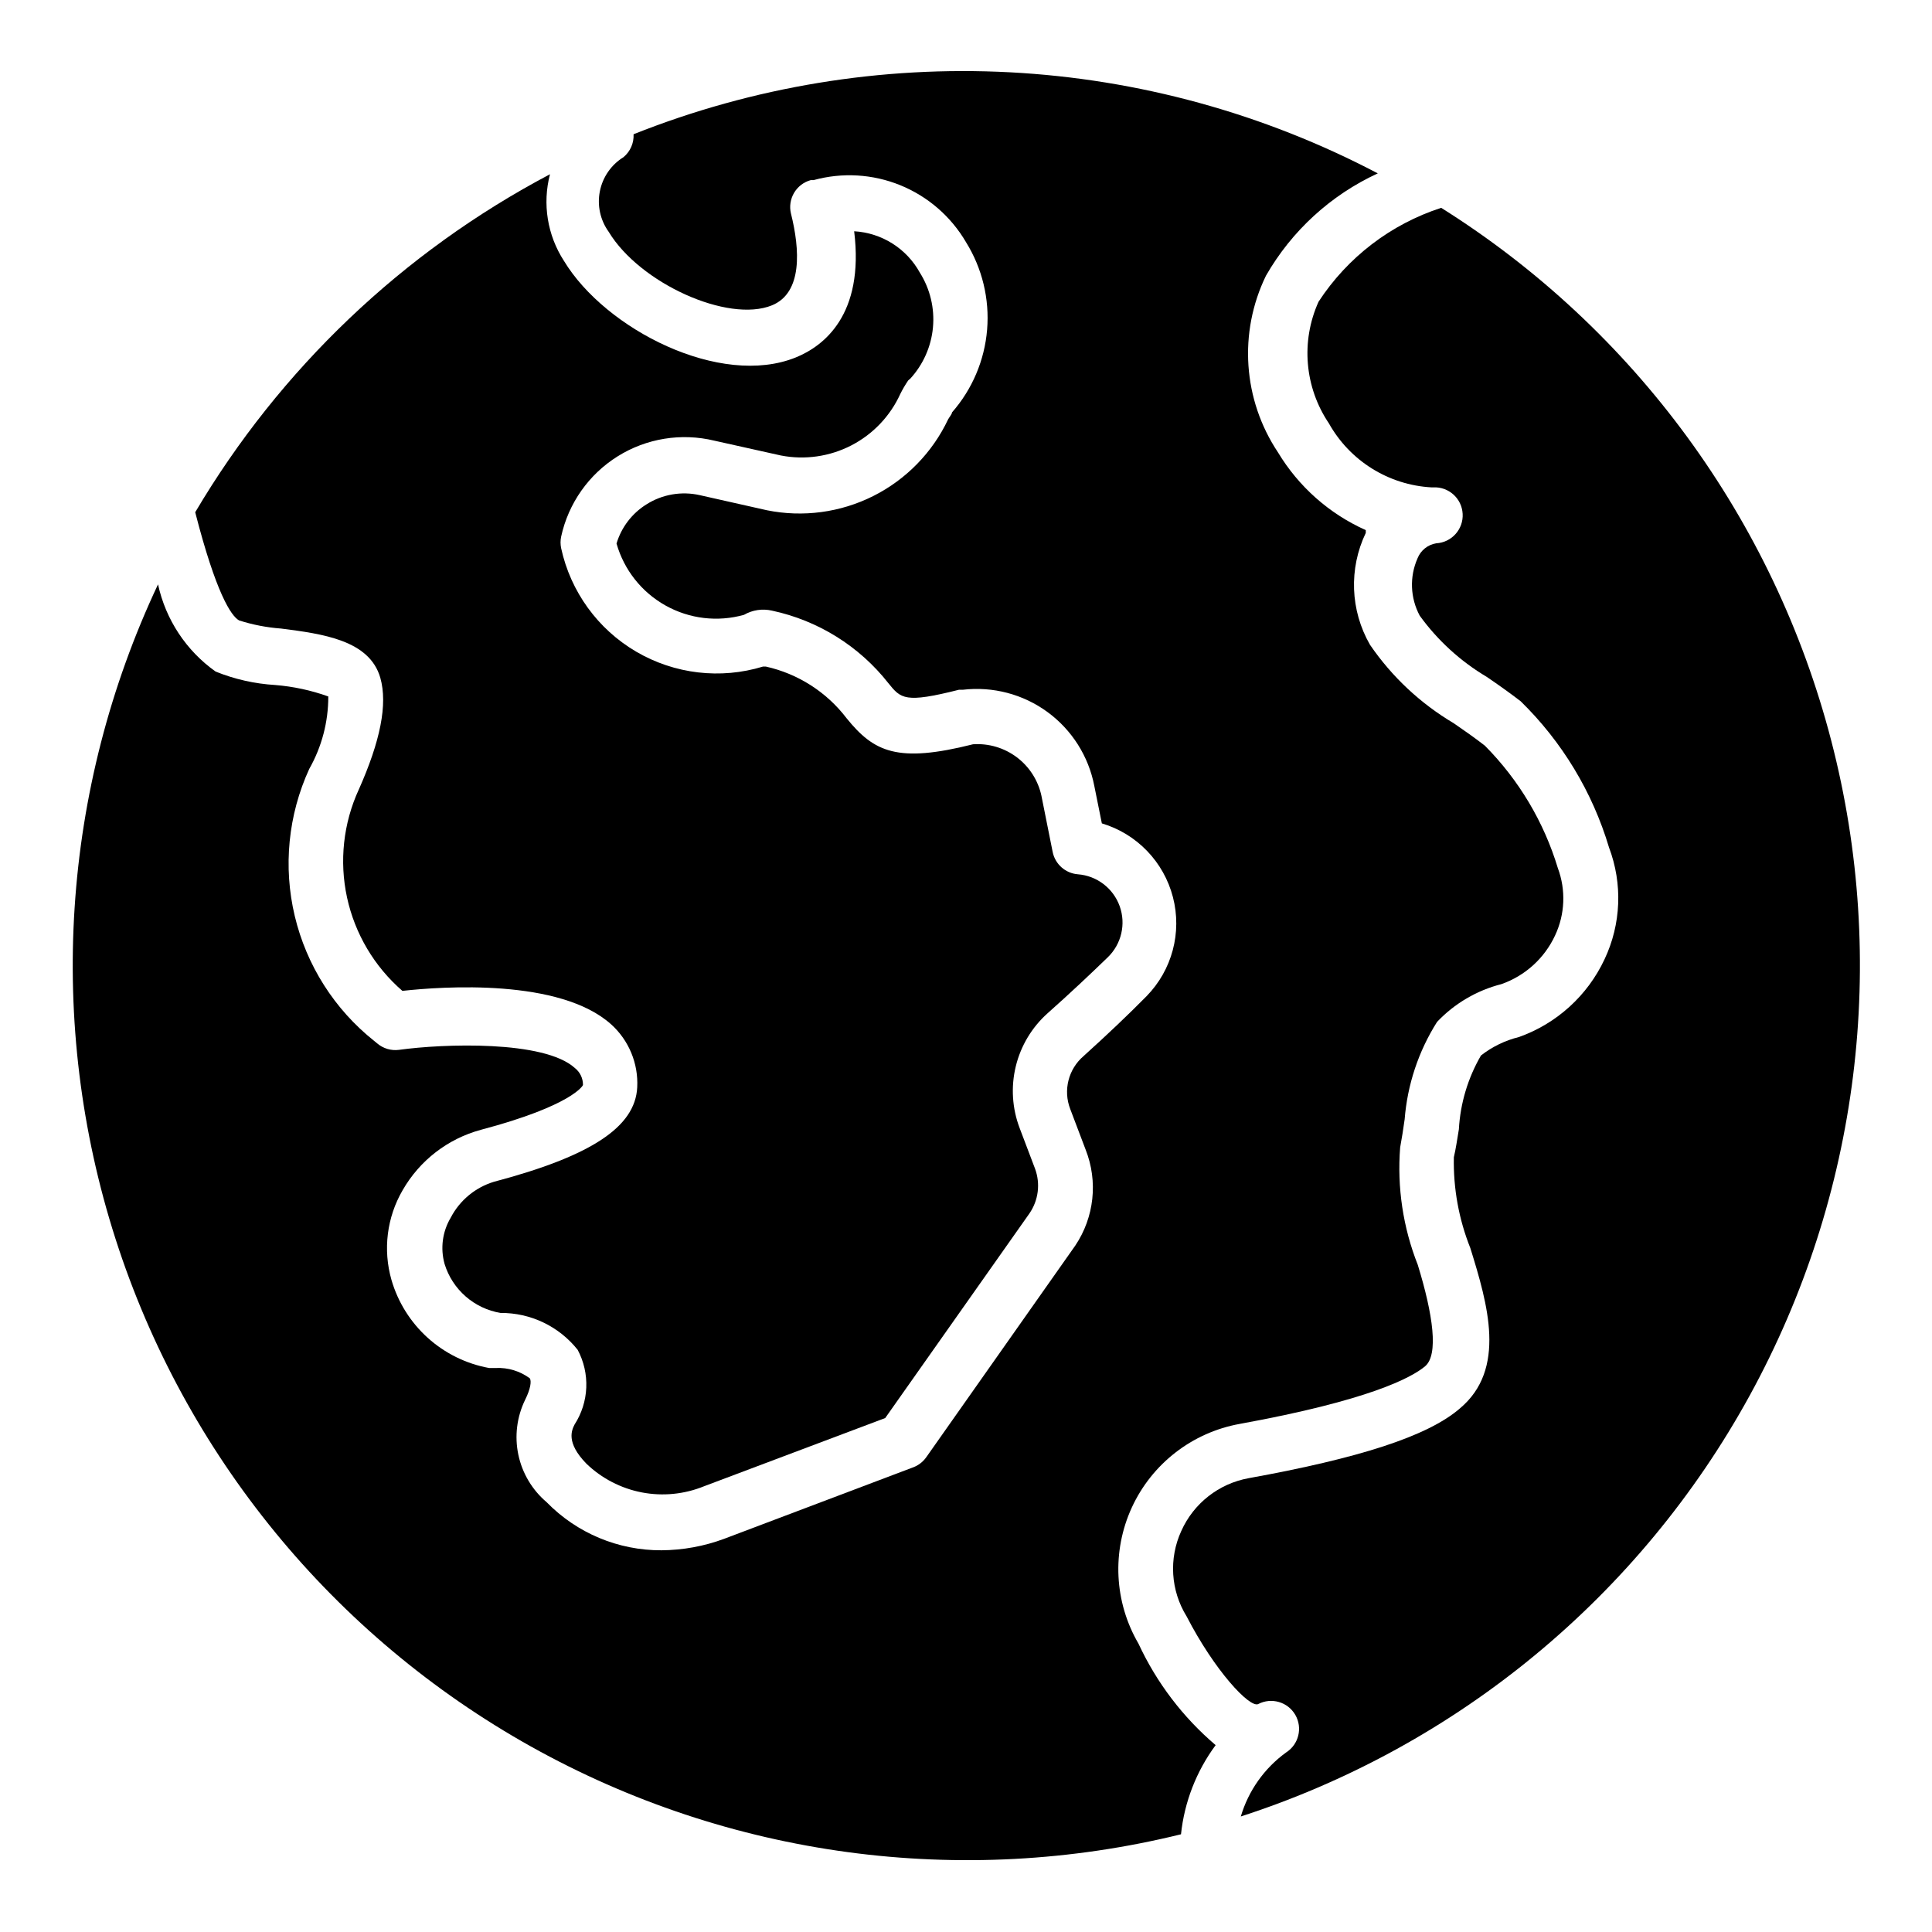
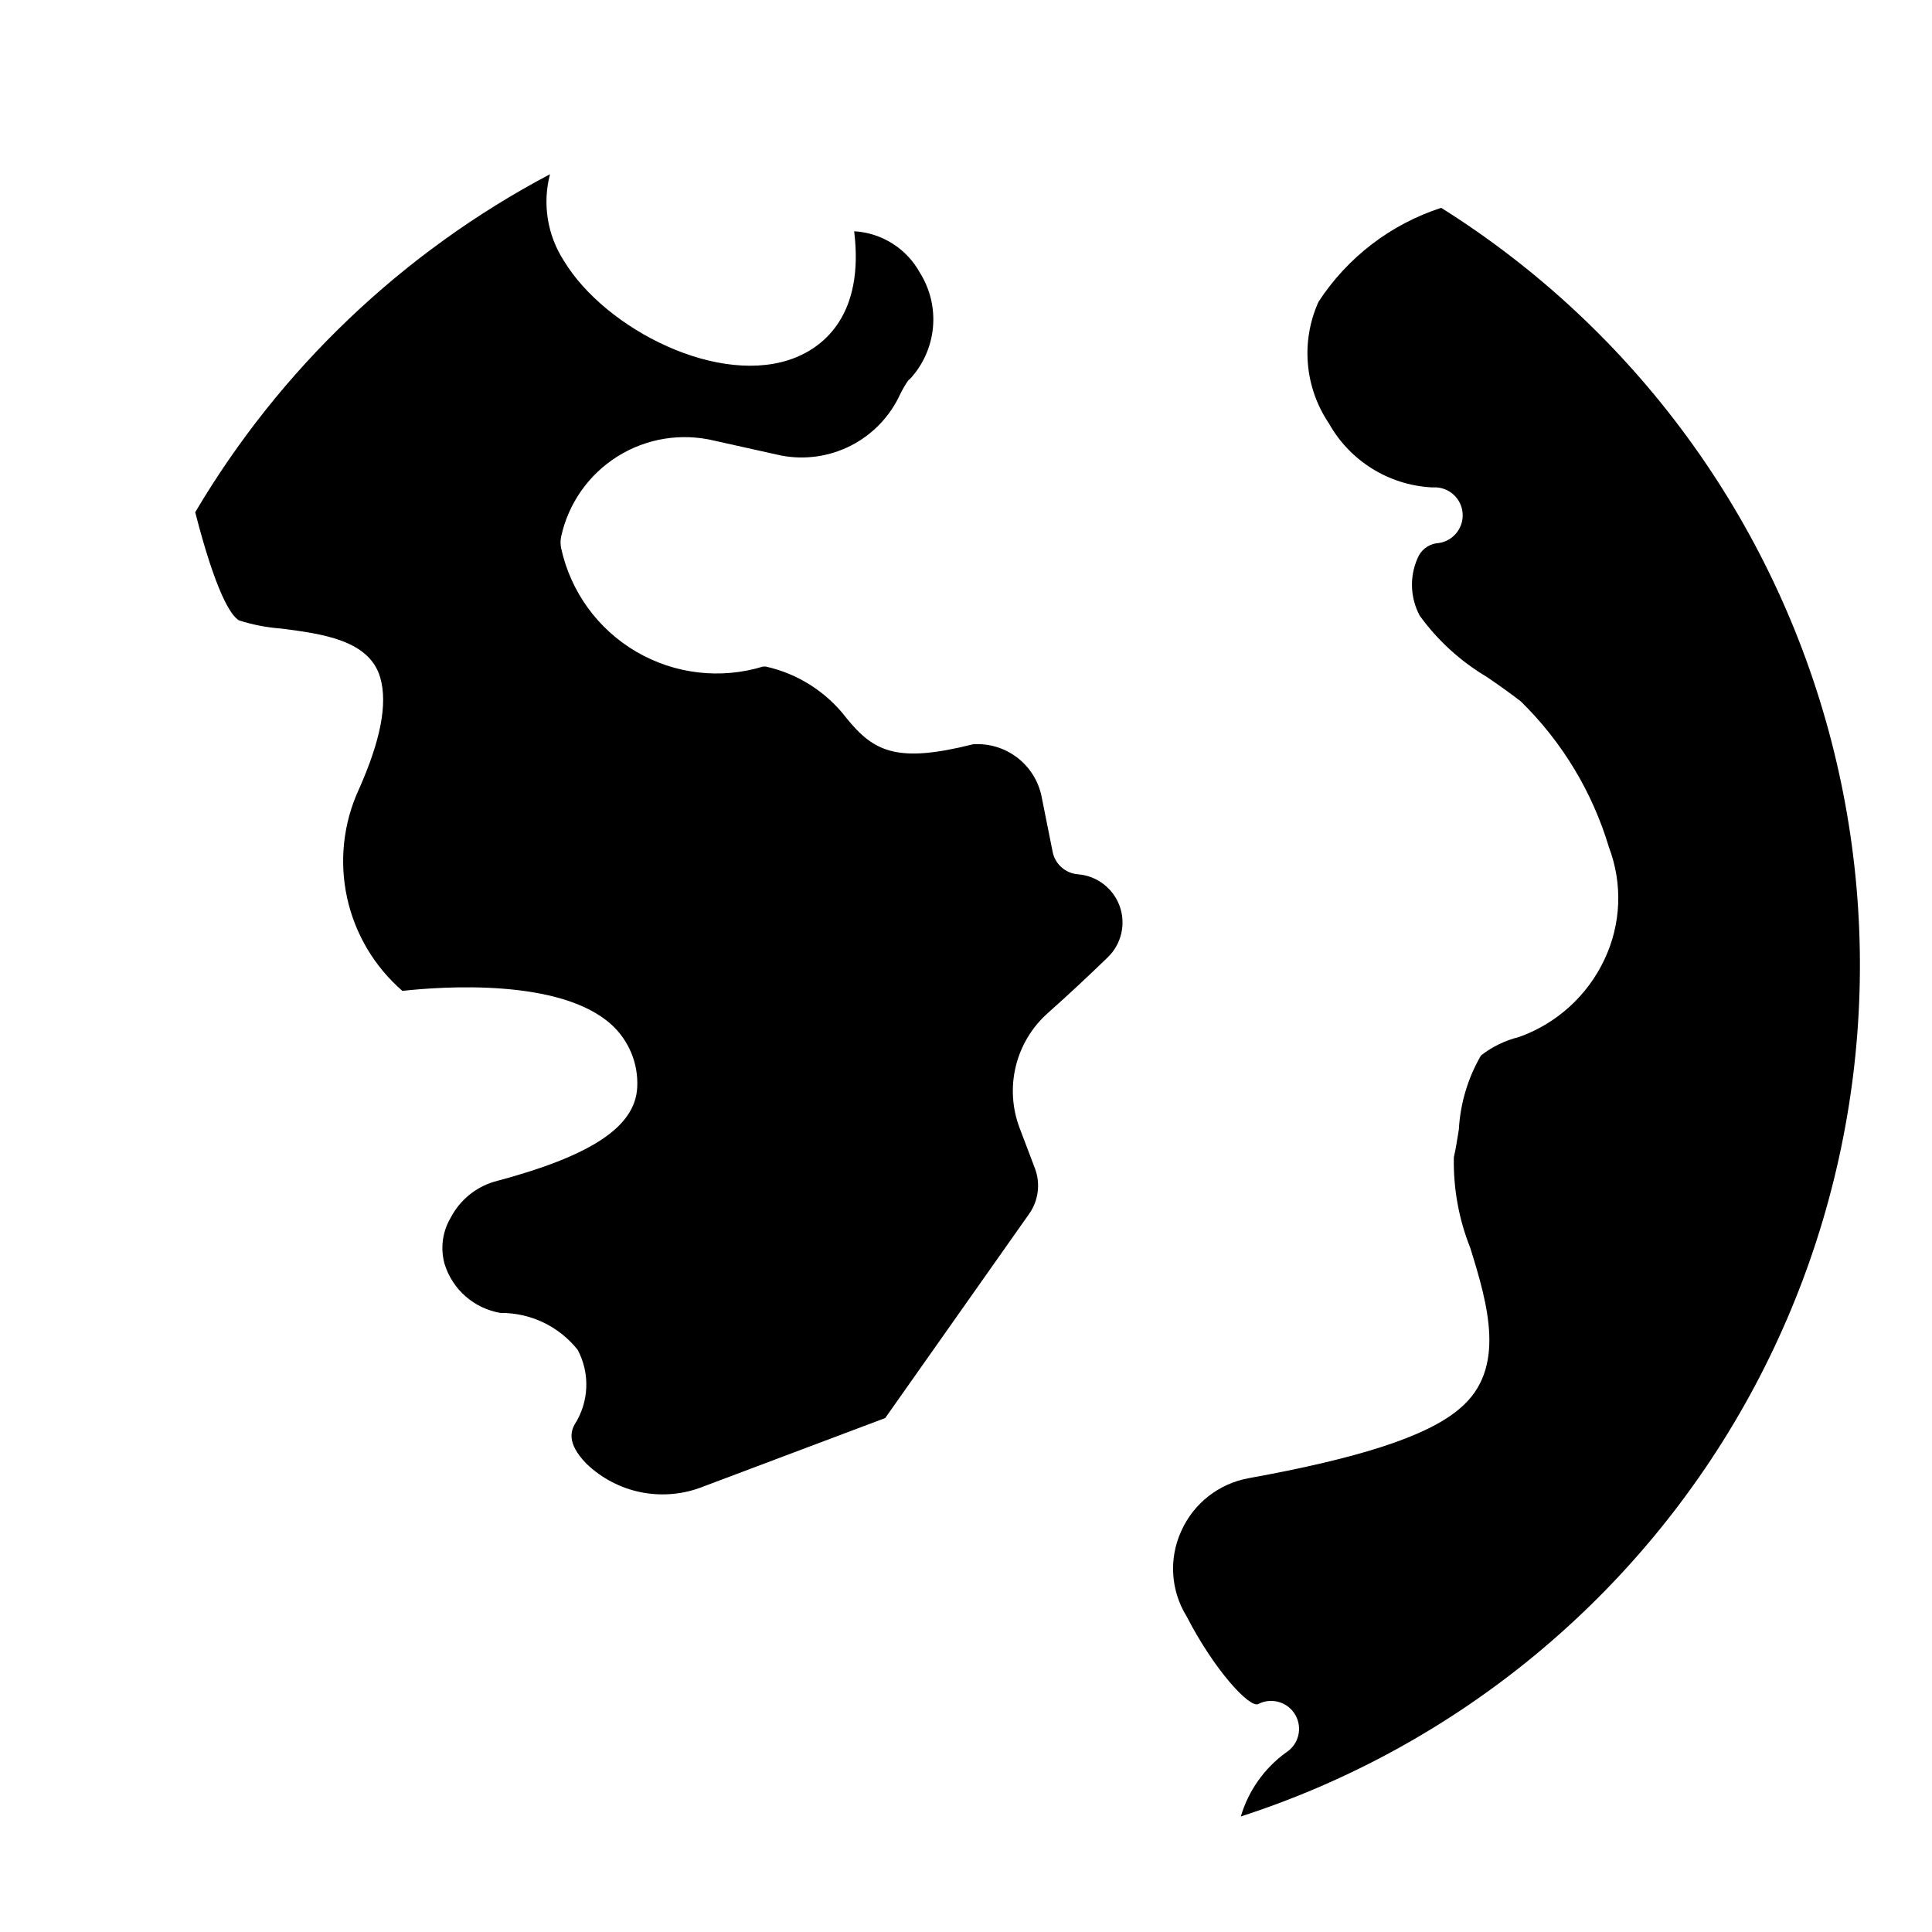
<svg xmlns="http://www.w3.org/2000/svg" fill="#000000" width="800px" height="800px" version="1.1" viewBox="144 144 512 512">
  <g>
    <path d="m207.37 308.42c3.606 1.152 7.336 1.875 11.113 2.152 10.965 1.406 23.414 3.039 26.301 13.039 2 7.039 0 16.816-5.703 29.637l-0.004-0.004c-4.102 8.945-5.191 18.98-3.109 28.602 2.086 9.617 7.231 18.301 14.668 24.746 10.742-1.184 41.785-3.336 55.344 8.891h0.004c4.68 4.238 7.211 10.359 6.887 16.668-0.52 10.52-12.227 18.227-38.008 25.043-4.918 1.504-9.031 4.922-11.406 9.484-2.211 3.703-2.801 8.148-1.633 12.297 1.023 3.324 2.953 6.297 5.57 8.586s5.82 3.809 9.25 4.383c7.957-0.062 15.5 3.547 20.449 9.777 1.633 3.074 2.422 6.523 2.277 10.004-0.141 3.477-1.211 6.852-3.094 9.777-0.742 1.48-2.371 4.742 3.113 10.371v0.004c4.059 3.914 9.168 6.562 14.703 7.629 5.539 1.062 11.266 0.5 16.488-1.629l48.012-18.078 38.23-54.234h-0.004c2.394-3.473 2.945-7.894 1.48-11.852l-4.074-10.742v-0.004c-1.992-5.227-2.352-10.938-1.027-16.375 1.32-5.438 4.266-10.344 8.438-14.074 5.926-5.262 11.262-10.297 15.93-14.816 3.633-3.508 4.871-8.82 3.16-13.57-1.715-4.75-6.055-8.055-11.09-8.438-3.293-0.266-6.016-2.684-6.668-5.926l-2.965-14.816h0.004c-0.867-4.09-3.18-7.731-6.516-10.246-3.336-2.519-7.469-3.75-11.637-3.461-20.004 5.039-26.227 2.074-33.488-6.891-5.297-6.953-12.883-11.809-21.414-13.707h-0.742 0.004c-11.266 3.438-23.453 2.004-33.617-3.949-10.16-5.953-17.367-15.883-19.879-27.391-0.219-1.027-0.219-2.086 0-3.113 1.922-8.805 7.312-16.469 14.953-21.25s16.887-6.281 25.648-4.16l17.633 3.926h0.004c6.336 1.23 12.902 0.293 18.641-2.664s10.316-7.762 12.992-13.637c0.609-1.23 1.305-2.418 2.074-3.555 0.16-0.168 0.332-0.316 0.52-0.445 3.465-3.758 5.598-8.551 6.066-13.637 0.469-5.09-0.754-10.191-3.473-14.516-3.531-6.41-10.105-10.551-17.41-10.969 2.742 22.227-8.148 30.449-15.41 33.414-20.004 8.148-50.527-7.41-61.496-25.562v0.004c-4.406-6.797-5.75-15.133-3.703-22.969-39.016 20.598-71.559 51.602-94.02 89.574 5.481 21.34 9.484 27.488 11.633 28.672z" />
-     <path d="m466.16 606.48c-8.676-7.383-15.652-16.559-20.449-26.895-6.441-11.023-7.098-24.5-1.758-36.102 5.344-11.598 16.012-19.859 28.578-22.133 34.23-6.223 45.492-12.227 49.121-15.262 3.629-3.039 2.148-13.633-1.926-26.895-3.906-9.879-5.504-20.523-4.668-31.117 0.445-2.371 0.816-4.816 1.184-7.41h0.004c0.715-9.188 3.664-18.066 8.594-25.855 4.621-4.875 10.531-8.344 17.039-10.004 6.289-2.199 11.418-6.848 14.227-12.891 2.641-5.609 2.906-12.047 0.742-17.855-3.695-12.234-10.336-23.379-19.34-32.449-2.668-2.074-5.41-4-8.223-5.926v-0.004c-8.84-5.231-16.43-12.336-22.227-20.816-5.227-9.094-5.641-20.18-1.113-29.637 0.016-0.246 0.016-0.496 0-0.742-9.676-4.324-17.797-11.516-23.262-20.598-9.297-13.934-10.512-31.758-3.188-46.824 6.824-11.898 17.18-21.375 29.637-27.117-30.18-15.859-63.434-24.996-97.477-26.789-34.047-1.789-68.074 3.812-99.75 16.418 0.117 2.332-0.871 4.582-2.668 6.074-3.254 2.012-5.523 5.285-6.266 9.039-0.746 3.75 0.102 7.641 2.34 10.742 8.223 13.633 31.637 24.227 43.27 19.484 8.148-3.336 7.41-14.816 5.039-24.301l-0.004 0.004c-0.941-3.902 1.391-7.84 5.262-8.891h0.742c7.602-2.09 15.68-1.613 22.98 1.363 7.305 2.973 13.418 8.277 17.398 15.082 4.301 6.926 6.266 15.047 5.598 23.172-0.668 8.125-3.93 15.82-9.305 21.949 0 0.445-0.668 1.184-1.039 1.852h0.004c-4.164 8.801-11.152 15.953-19.855 20.32-8.699 4.363-18.613 5.688-28.156 3.758l-17.781-4c-4.856-1.102-9.949-0.223-14.152 2.445-3.816 2.375-6.637 6.066-7.926 10.375 1.984 6.977 6.656 12.887 12.988 16.426 6.332 3.543 13.812 4.43 20.797 2.465 2.238-1.293 4.887-1.691 7.41-1.109 12.199 2.602 23.102 9.391 30.82 19.188 3.336 4.148 4.371 5.41 18.746 1.777h1.039-0.004c7.949-0.93 15.957 1.18 22.414 5.906 6.461 4.731 10.891 11.723 12.406 19.582l2 9.93 0.004-0.004c9.266 2.773 16.41 10.188 18.836 19.555 2.426 9.363-0.223 19.312-6.984 26.234-4.891 4.965-10.52 10.297-16.672 15.855h0.004c-4.062 3.457-5.492 9.105-3.559 14.078l4.074 10.742c3.32 8.406 2.297 17.906-2.738 25.414l-39.488 56.086h-0.004c-0.844 1.207-2.031 2.137-3.406 2.664l-50.16 18.969c-5.312 1.973-10.93 3-16.594 3.039-11.461 0.059-22.453-4.543-30.453-12.746-3.824-3.246-6.465-7.672-7.496-12.582-1.031-4.906-0.402-10.023 1.793-14.535 1.48-2.965 1.703-4.965 1.258-5.703-2.606-1.93-5.801-2.894-9.039-2.742h-1.777c-6.051-1.105-11.676-3.871-16.246-7.996-4.566-4.121-7.894-9.434-9.609-15.34-2.297-8.004-1.227-16.594 2.961-23.785 4.512-7.879 11.977-13.637 20.746-16.004 24.301-6.445 27.043-11.781 27.043-11.855v0.004c0.027-1.762-0.766-3.434-2.148-4.519-8.148-7.41-34.895-6.445-46.602-4.816-2.082 0.273-4.184-0.344-5.781-1.707l-0.816-0.668 0.004 0.004c-10.512-8.367-17.918-20.012-21.035-33.078-3.113-13.07-1.762-26.805 3.844-39.012 3.316-5.852 5.055-12.465 5.039-19.191-4.539-1.625-9.27-2.648-14.078-3.035-5.418-0.324-10.746-1.527-15.781-3.559-7.793-5.531-13.234-13.773-15.262-23.113-25.582 54.309-29.605 116.3-11.262 173.46 18.34 57.16 57.684 105.24 110.09 134.52 52.406 29.285 113.97 37.598 172.27 23.266 0.898-8.559 4.074-16.719 9.188-23.637z" />
    <path d="m525.95 199.07c-13.367 4.332-24.848 13.121-32.523 24.895-4.738 10.492-3.699 22.688 2.742 32.23 5.562 9.938 15.82 16.336 27.191 16.965h0.445-0.004c4.094-0.223 7.594 2.91 7.816 7.004 0.227 4.09-2.906 7.59-7 7.816-2.246 0.363-4.129 1.883-4.965 4-2.148 4.883-1.93 10.484 0.594 15.188 4.754 6.566 10.809 12.09 17.781 16.227 3.039 2.074 6.074 4.223 8.965 6.445 10.969 10.719 19.023 24.055 23.414 38.75 3.641 9.629 3.215 20.324-1.188 29.633-4.504 9.617-12.668 17.035-22.672 20.598-3.664 0.902-7.098 2.566-10.074 4.891-3.465 5.969-5.473 12.668-5.856 19.559-0.445 2.668-0.816 5.262-1.332 7.41-0.168 8.238 1.316 16.426 4.371 24.078 4.594 14.816 9.707 32.082-2.816 42.527-8.594 7.41-26.895 13.188-55.938 18.449-7.898 1.434-14.582 6.672-17.855 14.004-3.336 7.293-2.809 15.773 1.41 22.598 7.41 14.375 16.672 24.301 18.969 23.266l-0.004-0.004c3.519-1.84 7.863-0.578 9.848 2.859 1.988 3.438 0.914 7.828-2.438 9.961-5.766 4.172-9.984 10.141-12.004 16.965 57.516-18.617 105.75-58.504 134.83-111.5 29.086-53 36.824-115.11 21.637-173.62s-52.156-109.02-103.35-141.18z" />
  </g>
</svg>